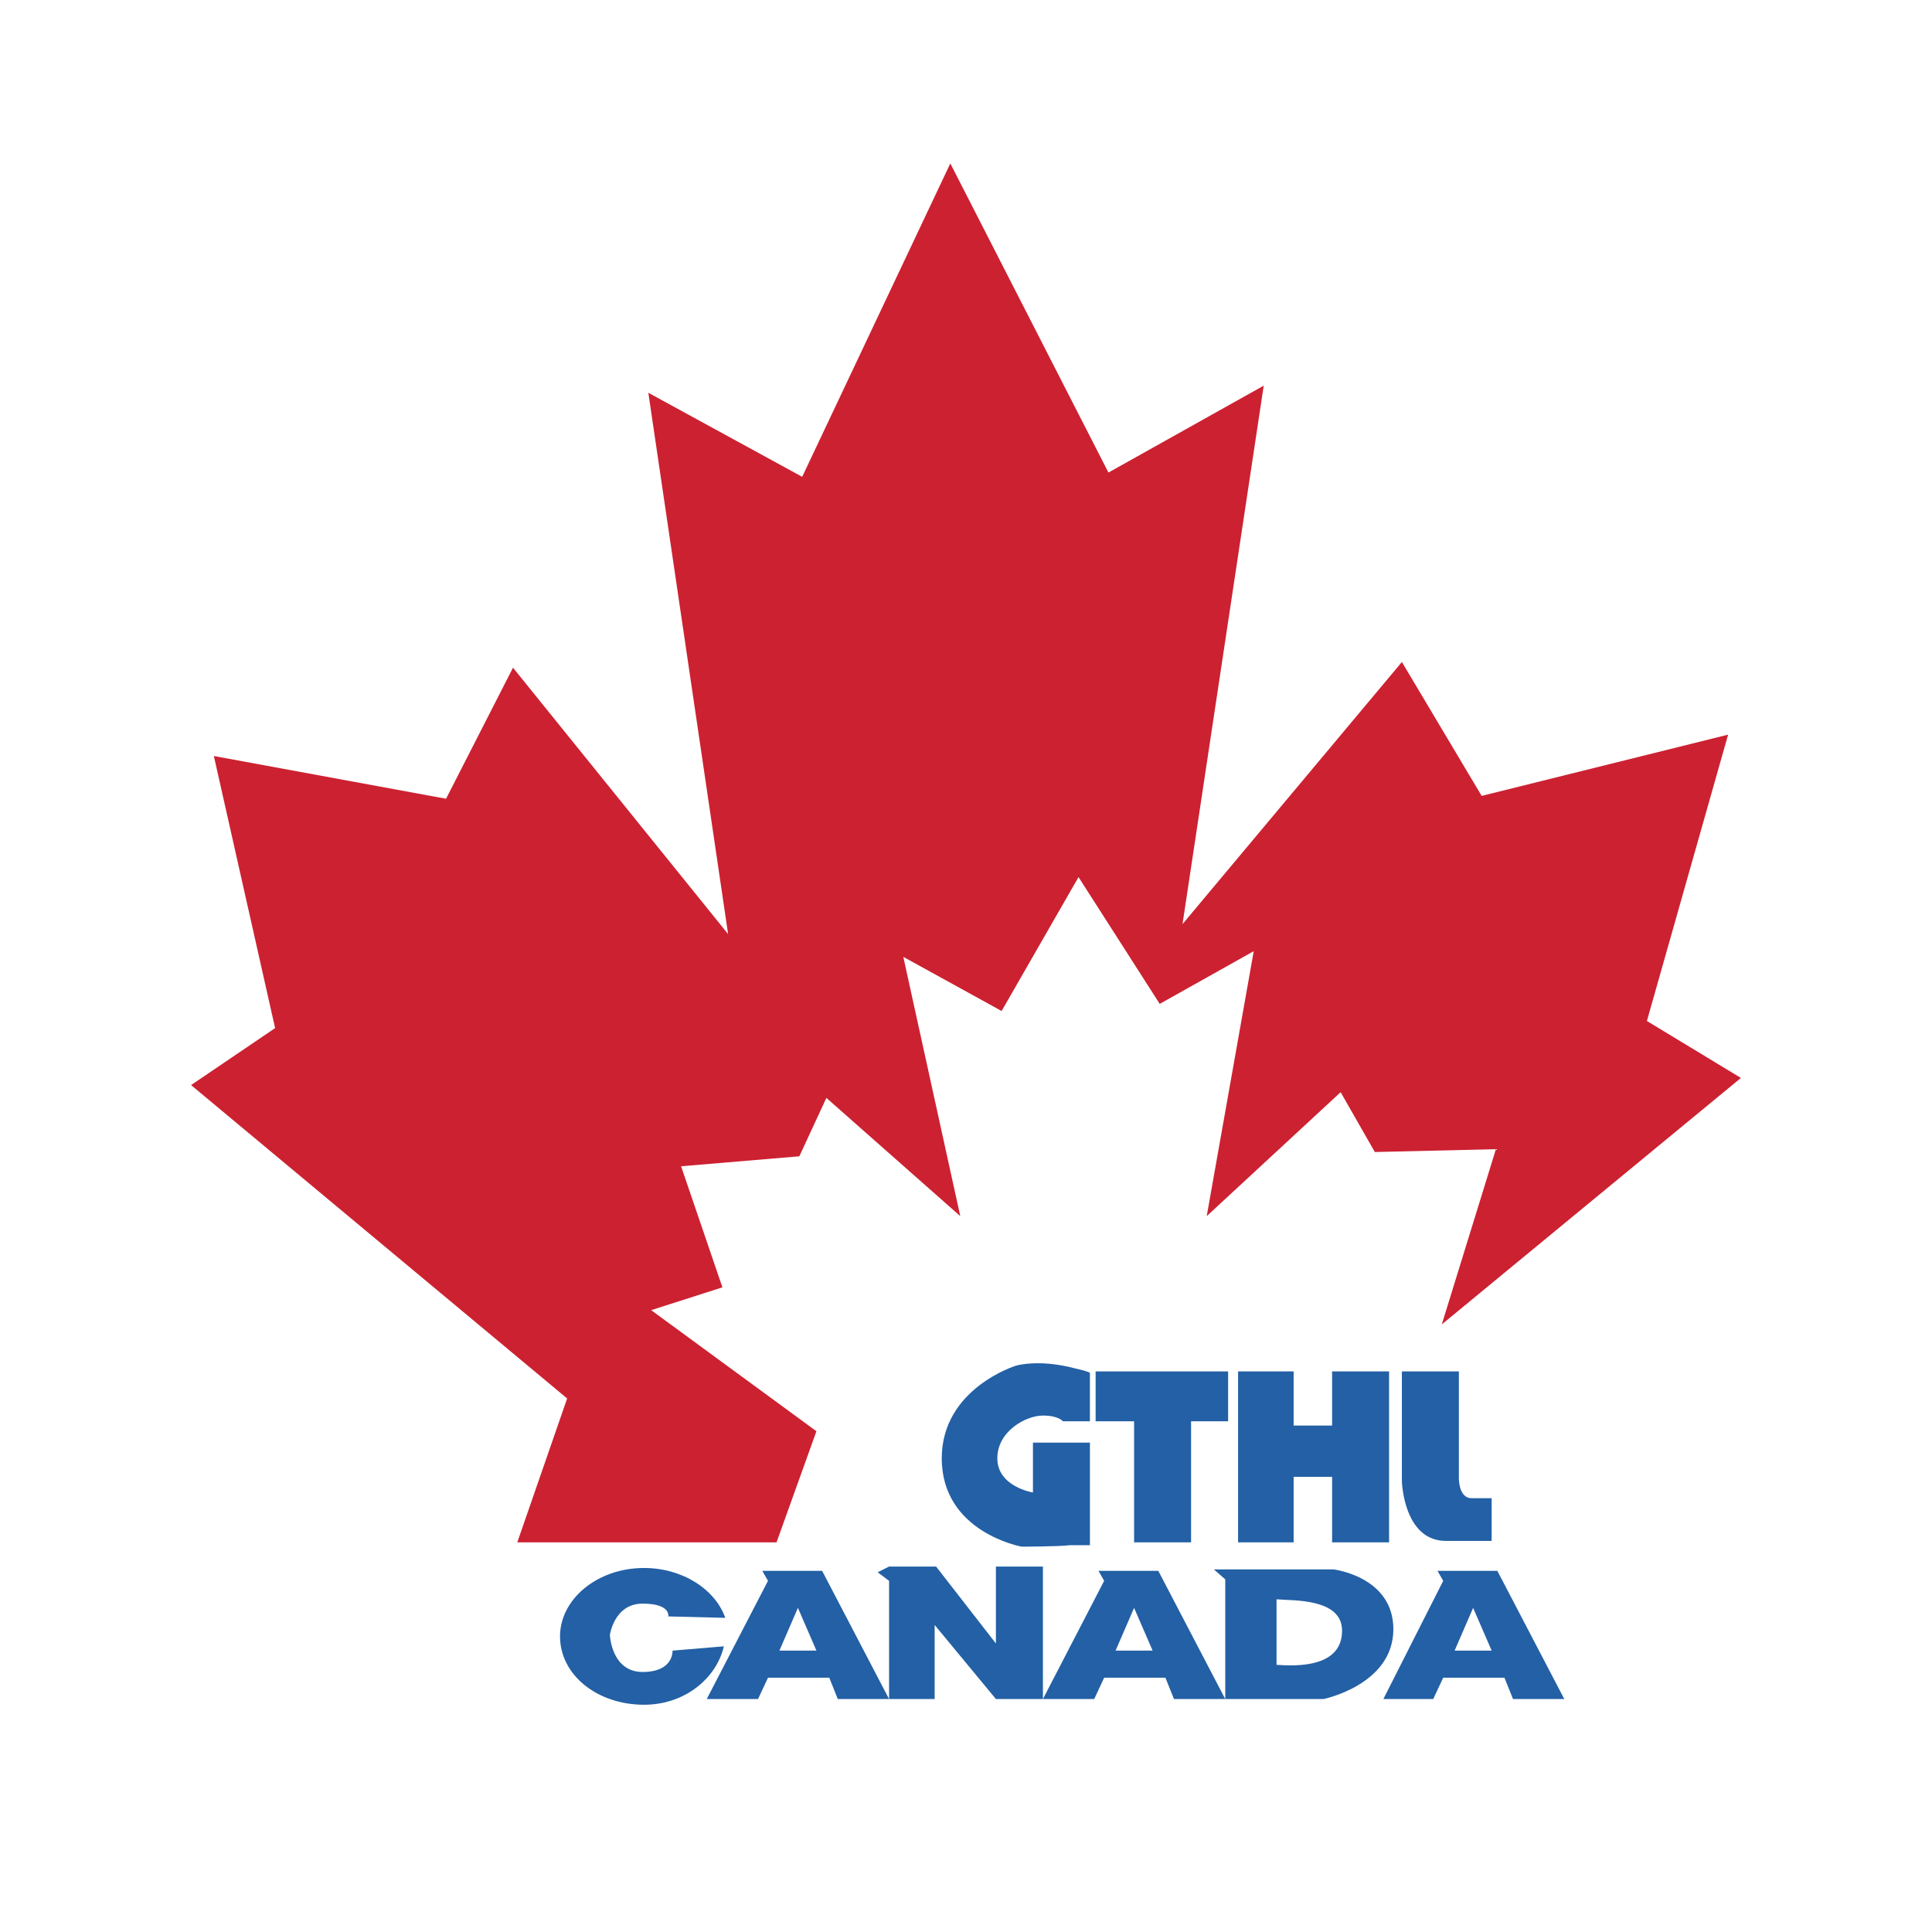
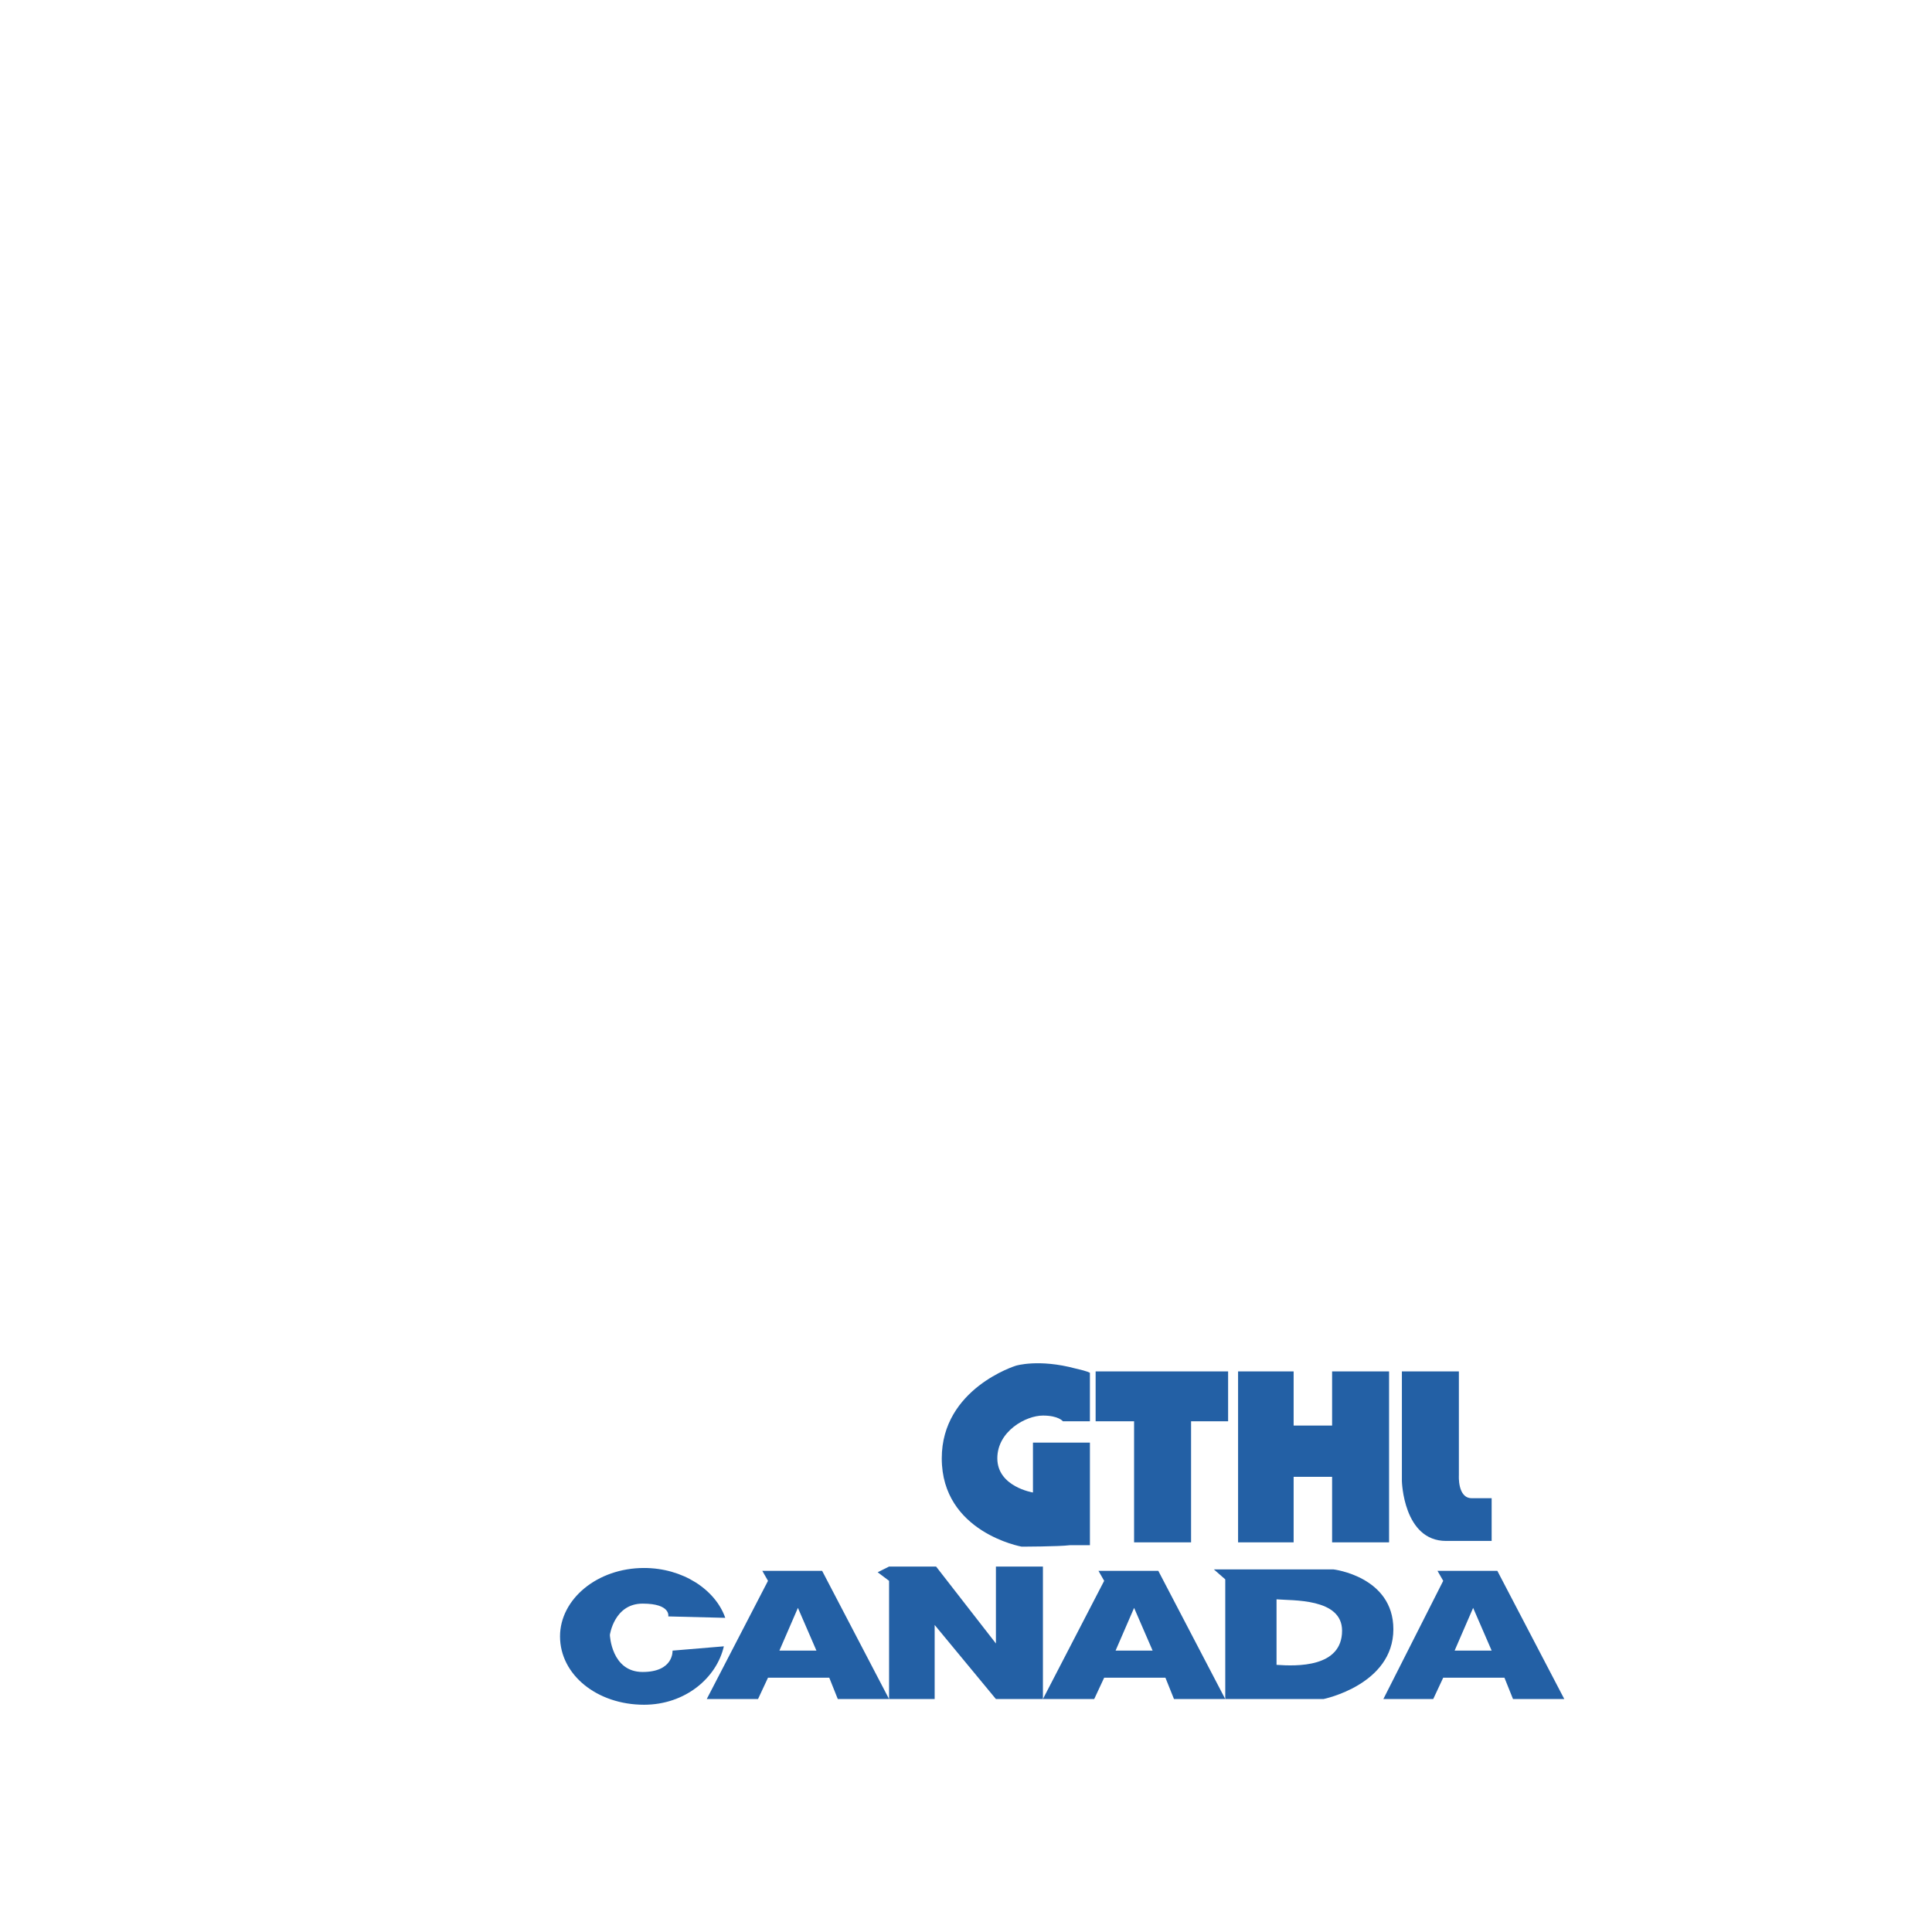
<svg xmlns="http://www.w3.org/2000/svg" width="2500" height="2500" viewBox="0 0 192.756 192.756">
  <g fill-rule="evenodd" clip-rule="evenodd">
    <path fill="#fff" d="M0 0h192.756v192.756H0V0z" />
    <path d="M67.1 164.682s.143 2.131-2.984 2.131c-3.126 0-3.269-3.693-3.269-3.693s.426-3.127 3.269-3.127 2.559 1.277 2.559 1.277l5.685.143c-.995-2.842-4.264-4.975-8.101-4.975-4.69 0-8.385 3.127-8.385 6.822 0 3.838 3.695 6.822 8.385 6.822 4.121 0 7.248-2.699 7.959-5.828l-5.118.428zM83.587 169.514h5.116l-6.679-12.791h-5.969l.568.996-6.11 11.795h5.116l.995-2.131h6.112l.851 2.131zm-5.827-4.832l1.848-4.264 1.848 4.264H77.76zM150.953 169.514h5.117l-6.68-12.791h-5.971l.57.996-5.971 11.795h4.975l.996-2.131h6.109l.855 2.131zm-5.826-4.832l1.848-4.264 1.848 4.264h-3.696zM117.129 169.514h5.115l-6.68-12.791h-5.969l.568.996-6.111 11.795h5.117l.994-2.131h6.111l.855 2.131zm-5.828-4.832l1.848-4.264 1.848 4.264h-3.696z" fill="#2360a5" />
    <path fill="#2360a5" d="M99.363 156.295v7.676l-5.969-7.676h-4.691l-1.137.57 1.137.854v11.795h4.548v-7.391l6.112 7.391h4.69v-13.219h-4.69zM133.047 156.58h-11.939l1.137.994v11.939H132.051s6.965-1.422 6.965-6.965c0-5.257-5.969-5.968-5.969-5.968zm-5.686 9.522v-6.537c1.562.143 6.537-.141 6.537 3.127 0 3.695-4.546 3.552-6.537 3.41zM122.529 136.826h-13.218v4.973h3.837v12.082h5.686v-12.082h3.695v-4.973zM132.904 136.826v5.401h-3.838v-5.401h-5.543v17.055h5.543v-6.539h3.838v6.539h5.684v-17.055h-5.684zM146.832 149.475h1.99v4.264h-4.549c-4.264 0-4.406-5.969-4.406-5.969v-10.943h5.686v10.375c0-.001-.143 2.273 1.279 2.273zM108.742 154.164v-10.232h-5.684v4.975s-3.555-.568-3.555-3.41c0-2.701 2.844-4.266 4.549-4.266 1.564 0 1.99.568 1.99.568h2.699v-4.832s-.143-.141-1.42-.426c-3.695-.994-5.971-.283-5.971-.283s-7.39 2.273-7.39 9.238c0 7.389 7.96 8.811 7.96 8.811s3.695 0 4.83-.143h1.992z" />
-     <path fill="#cc2131" d="M77.476 153.881H51.609l4.975-14.356-37.521-31.267 8.385-5.684-6.111-27.146 23.166 4.263 6.68-13.075 21.461 26.578-7.959-54.007 15.349 8.385 14.78-31.267 15.776 30.841 15.492-8.669-8.102 53.722 21.887-26.151 7.959 13.359 24.588-6.111-8.102 28.567 9.381 5.684-29.845 24.59 5.4-17.483-12.08.284-3.412-5.969-13.36 12.365 4.69-26.435-9.379 5.259-8.102-12.65-7.673 13.361-9.808-5.402 5.684 25.867-13.358-11.797-2.7 5.828-11.797.994 4.123 12.08-7.107 2.276 16.486 12.08-3.979 11.086z" />
  </g>
</svg>